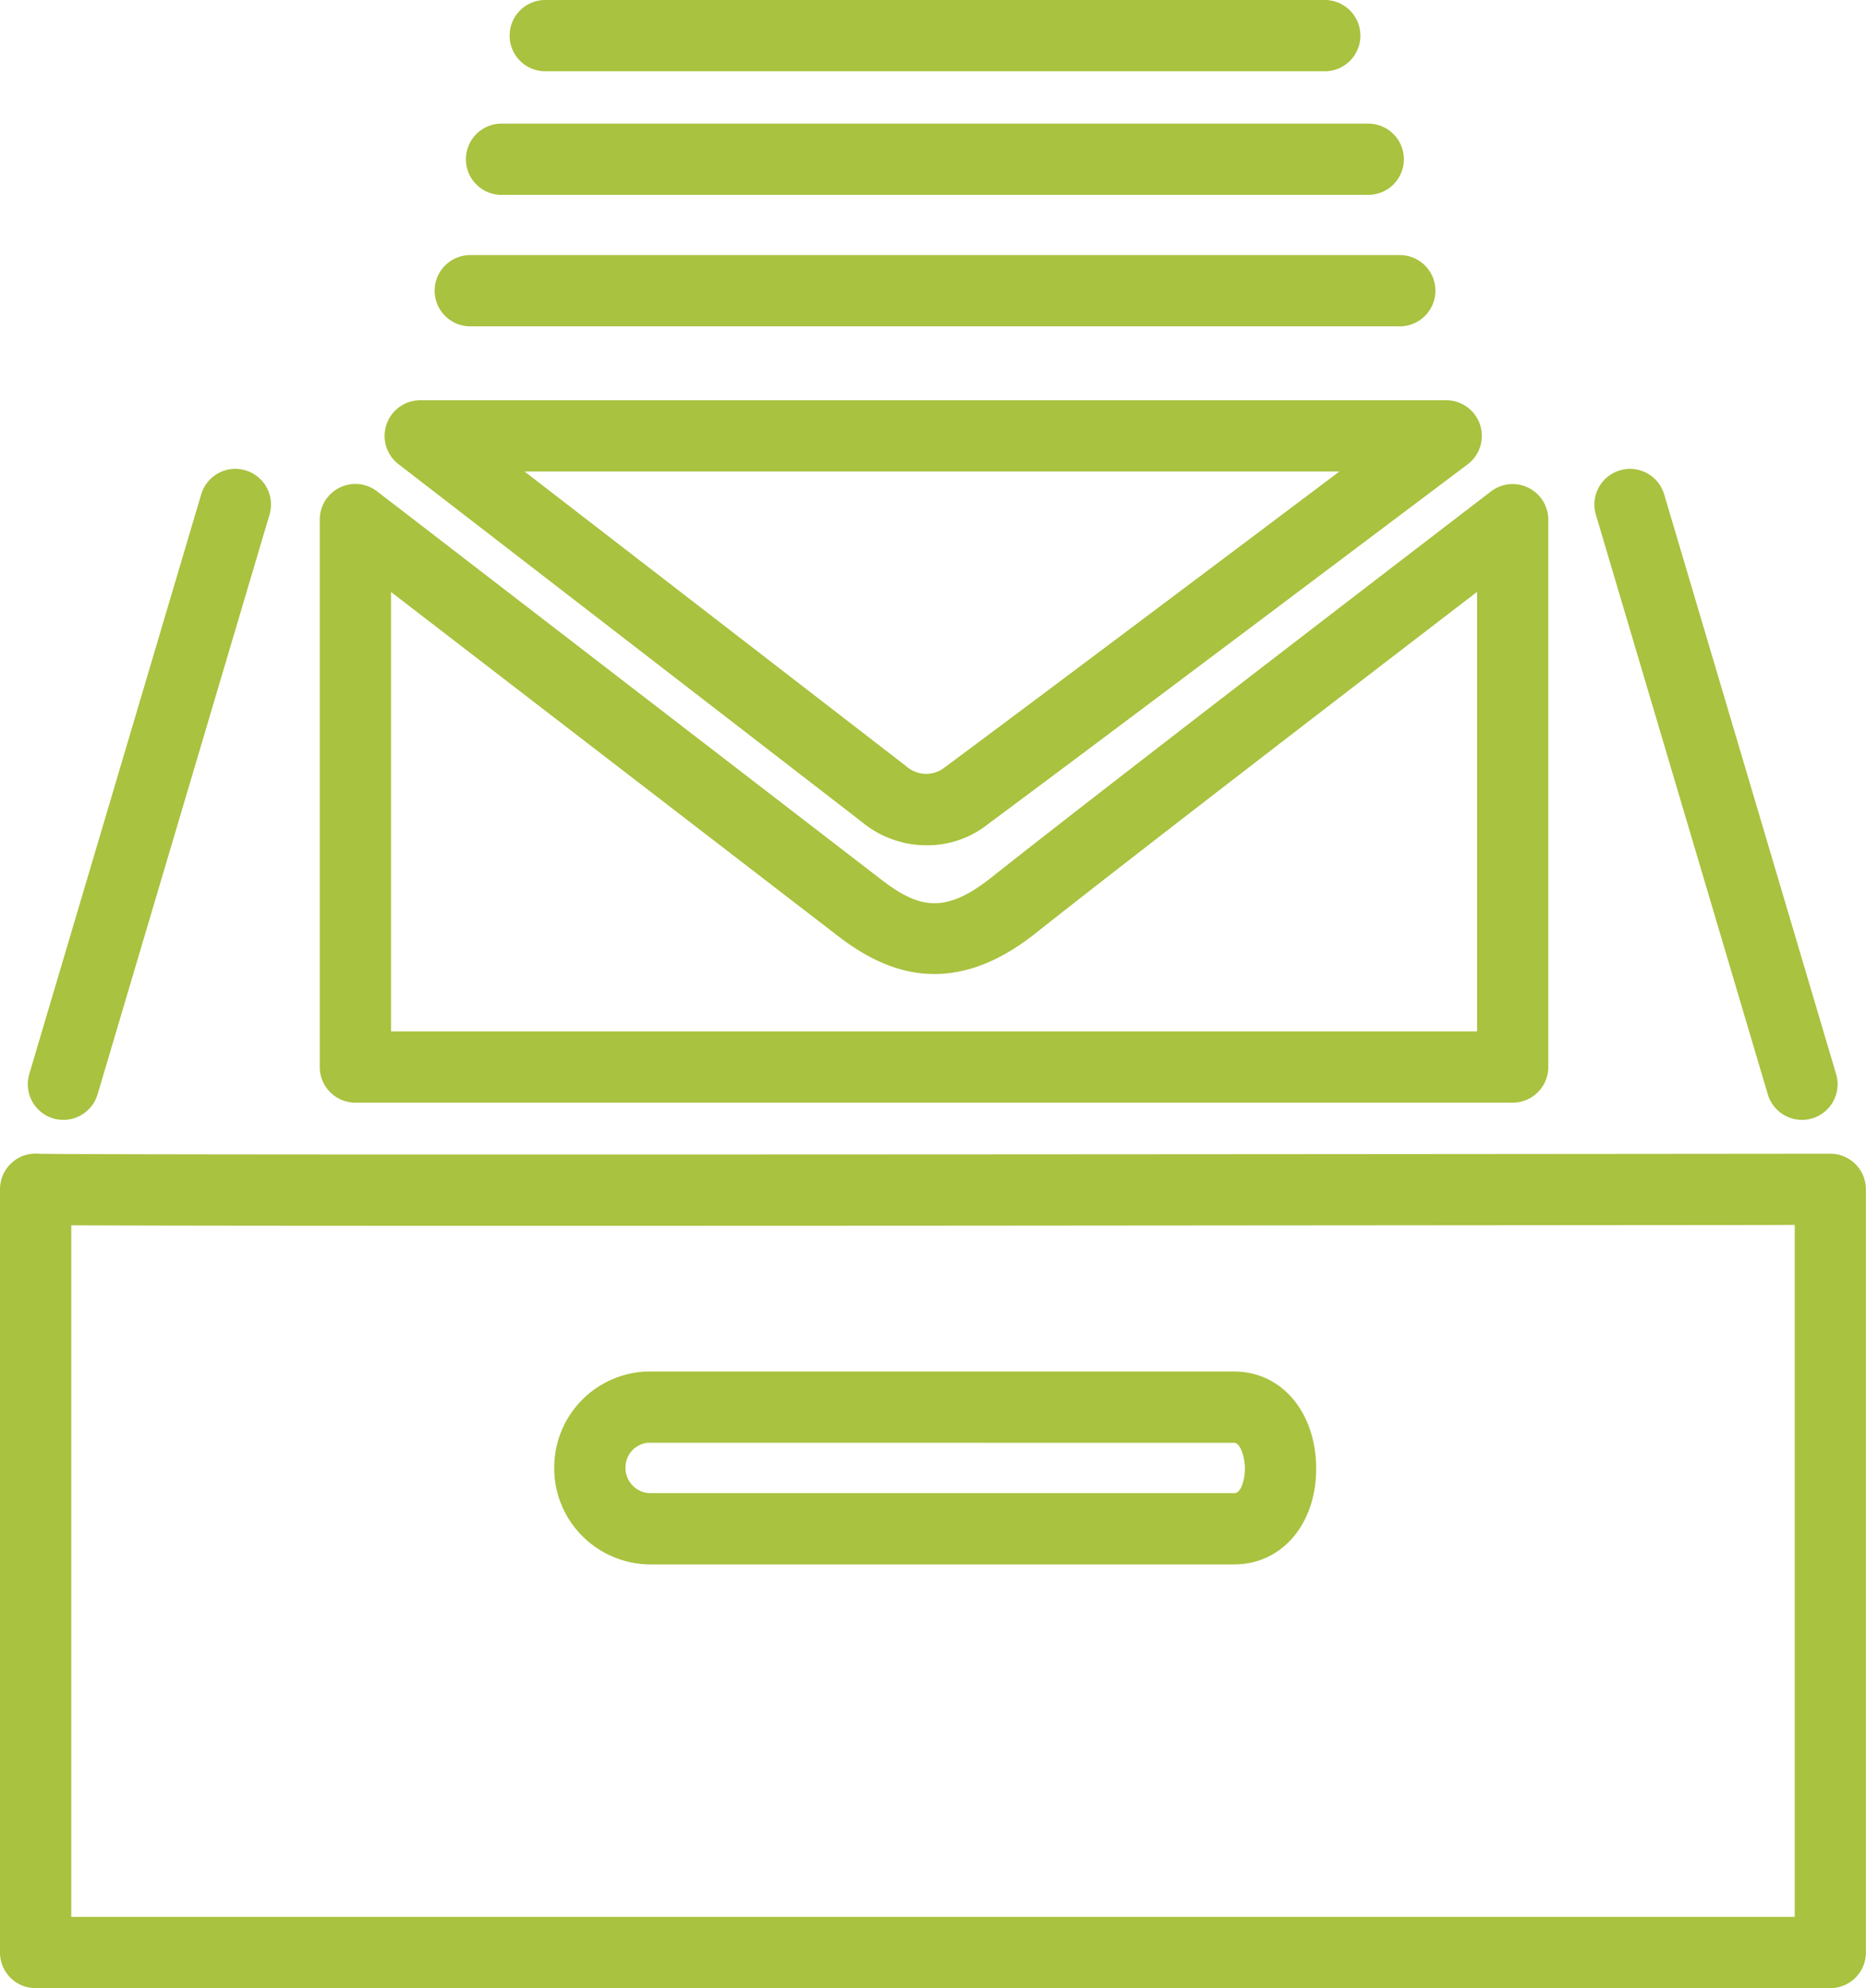
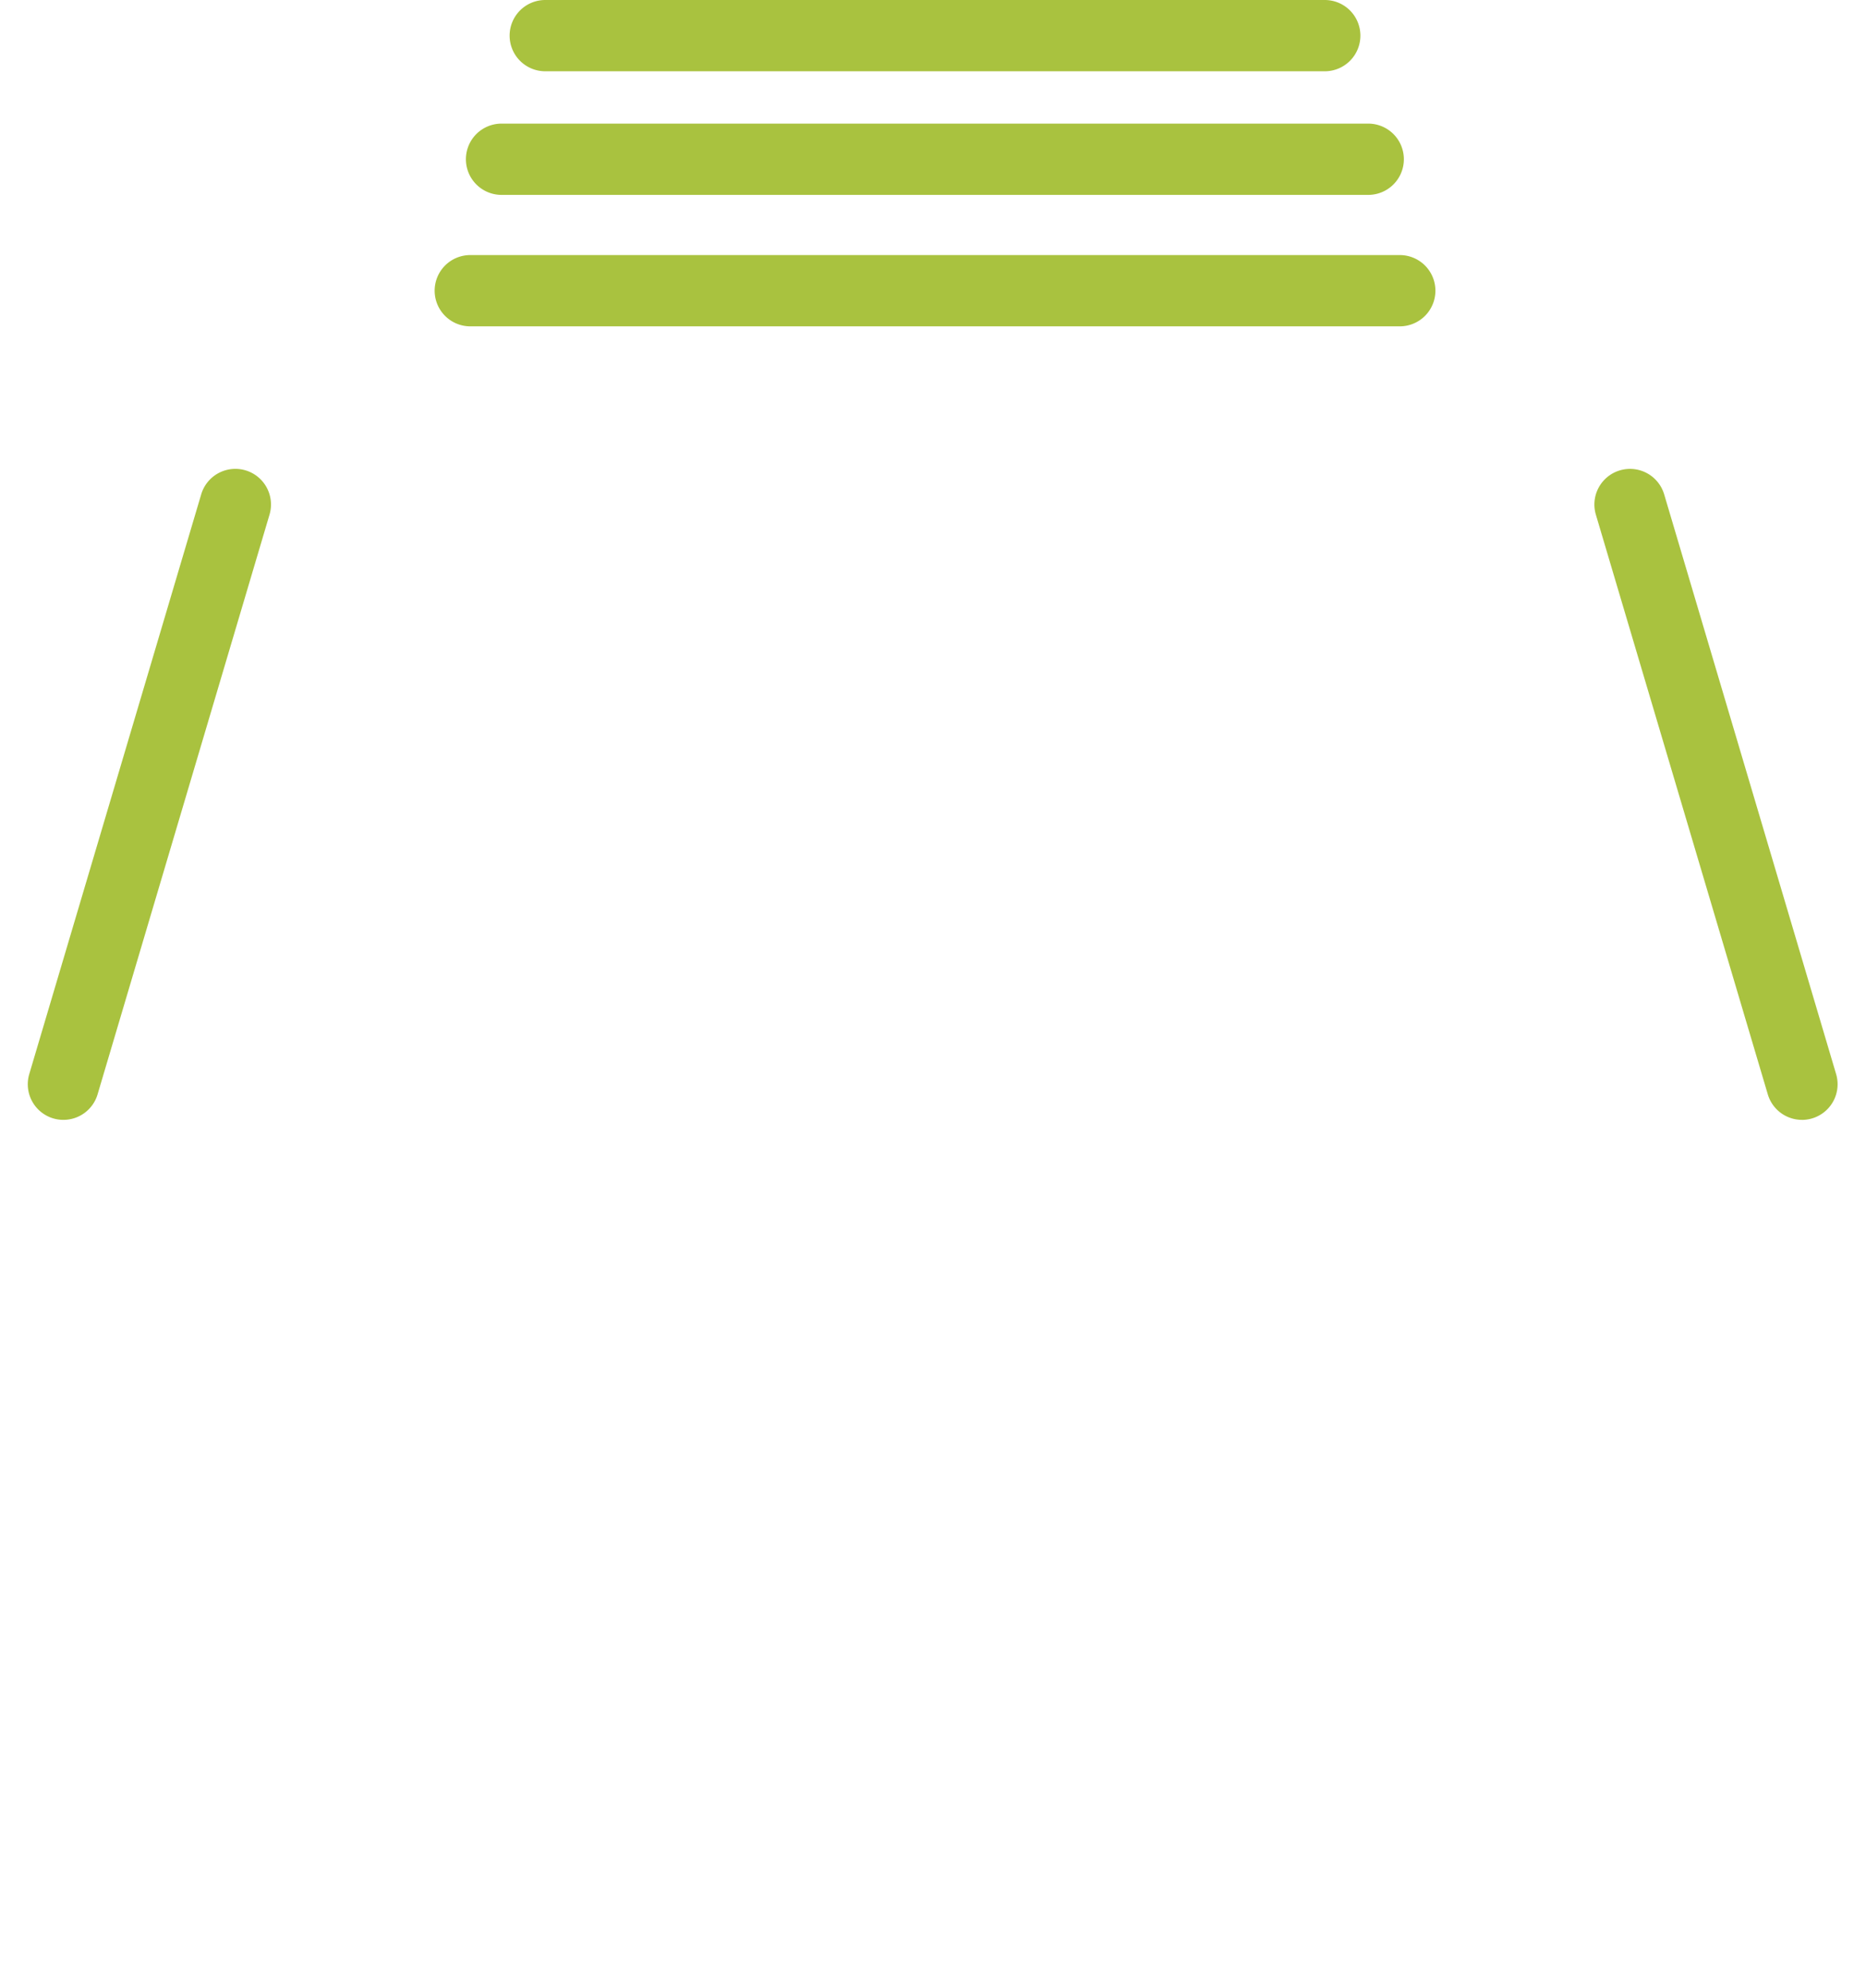
<svg xmlns="http://www.w3.org/2000/svg" width="78.555" height="83.683" viewBox="0 0 78.555 83.683">
  <g id="Gruppe_6830" data-name="Gruppe 6830" transform="translate(72.214 -602.443)">
    <g id="Gruppe_6365" data-name="Gruppe 6365">
      <g id="Pfad_2054" data-name="Pfad 2054">
-         <path id="Pfad_28325" data-name="Pfad 28325" d="M-33.205,638.022a4.26,4.26,0,0,1-2.7-.961c-4.343-3.359-19.537-15.083-19.537-15.083a1.5,1.5,0,0,1-.5-1.672,1.5,1.5,0,0,1,1.42-1.016h43.19a1.5,1.5,0,0,1,1.423,1.024,1.5,1.5,0,0,1-.521,1.674c-.157.118-15.746,11.851-20.159,15.118A4.107,4.107,0,0,1-33.205,638.022ZM-50.13,622.29c4.757,3.672,13.044,10.068,16.09,12.424a1.256,1.256,0,0,0,1.6.026c3.124-2.314,11.7-8.755,16.61-12.45Z" fill="#a9c23f" />
-       </g>
+         </g>
      <g id="Pfad_2055" data-name="Pfad 2055">
-         <path id="Pfad_28326" data-name="Pfad 28326" d="M-8.532,648.855H-57.253a1.5,1.5,0,0,1-1.5-1.5V624.313a1.5,1.5,0,0,1,.837-1.345,1.5,1.5,0,0,1,1.578.157L-35.2,639.4c1.6,1.249,2.705,1.566,4.68.01,5.147-4.084,20.915-16.161,21.074-16.282a1.494,1.494,0,0,1,1.576-.154,1.5,1.5,0,0,1,.836,1.344v23.042A1.5,1.5,0,0,1-8.532,648.855Zm-47.221-3h45.721v-18.5c-4.646,3.564-14.716,11.3-18.625,14.4-3.741,2.95-6.574,1.417-8.38.008L-55.753,627.36Z" fill="#a9c23f" />
-       </g>
+         </g>
      <g id="Pfad_2056" data-name="Pfad 2056">
-         <path id="Pfad_28327" data-name="Pfad 28327" d="M4.841,686.126H-70.714a1.5,1.5,0,0,1-1.5-1.5V652.5a1.5,1.5,0,0,1,.507-1.124,1.475,1.475,0,0,1,1.1-.372c2.043.075,74.717,0,75.444,0h0a1.5,1.5,0,0,1,1.5,1.5v32.123A1.5,1.5,0,0,1,4.841,686.126Zm-74.055-3H3.341V654c-.471,0-1.037.005-1.718.005l-34.311.028c-24.927.013-33.515,0-36.526-.016Zm-1.5-30.623h0Zm50.46,15.787h-24.69a4.069,4.069,0,0,1-2.885-1.33,4.035,4.035,0,0,1-1.049-2.927,4.046,4.046,0,0,1,3.862-3.861l24.762,0c2,0,3.449,1.723,3.448,4.094C-16.806,666.6-18.256,668.29-20.254,668.29Zm-24.69-5.121a1.047,1.047,0,0,0-.938,1.008,1.054,1.054,0,0,0,.275.766,1.059,1.059,0,0,0,.735.348l24.618,0h0c.305,0,.447-.613.447-1.027,0-.562-.217-1.093-.448-1.093Z" fill="#a9c23f" />
-       </g>
+         </g>
      <g id="Rechteck_69" data-name="Rechteck 69">
        <path id="Pfad_28328" data-name="Pfad 28328" d="M-13.286,616.179h-39.13a1.5,1.5,0,0,1-1.5-1.5,1.5,1.5,0,0,1,1.5-1.5h39.13a1.5,1.5,0,0,1,1.5,1.5A1.5,1.5,0,0,1-13.286,616.179Z" fill="#a9c23f" />
      </g>
      <g id="Rechteck_70" data-name="Rechteck 70">
        <path id="Pfad_28329" data-name="Pfad 28329" d="M-14.609,610.646H-51.1a1.5,1.5,0,0,1-1.5-1.5,1.5,1.5,0,0,1,1.5-1.5h36.486a1.5,1.5,0,0,1,1.5,1.5A1.5,1.5,0,0,1-14.609,610.646Z" fill="#a9c23f" />
      </g>
      <g id="Rechteck_71" data-name="Rechteck 71">
        <path id="Pfad_28330" data-name="Pfad 28330" d="M-16.444,605.443H-49.26a1.5,1.5,0,0,1-1.5-1.5,1.5,1.5,0,0,1,1.5-1.5h32.816a1.5,1.5,0,0,1,1.5,1.5A1.5,1.5,0,0,1-16.444,605.443Z" fill="#a9c23f" />
      </g>
      <g id="Linie_172" data-name="Linie 172">
        <path id="Pfad_28331" data-name="Pfad 28331" d="M-69.543,649.579a1.511,1.511,0,0,1-.428-.061,1.5,1.5,0,0,1-1.011-1.866l7.238-24.4a1.5,1.5,0,0,1,1.865-1.012,1.5,1.5,0,0,1,1.011,1.865l-7.238,24.4A1.5,1.5,0,0,1-69.543,649.579Z" fill="#a9c23f" />
      </g>
      <g id="Linie_173" data-name="Linie 173">
        <path id="Pfad_28332" data-name="Pfad 28332" d="M3.645,649.579a1.5,1.5,0,0,1-1.438-1.073l-7.238-24.4a1.5,1.5,0,0,1,1.011-1.865,1.5,1.5,0,0,1,1.865,1.012l7.238,24.4a1.5,1.5,0,0,1-1.438,1.927Z" fill="#a9c23f" />
      </g>
    </g>
  </g>
</svg>